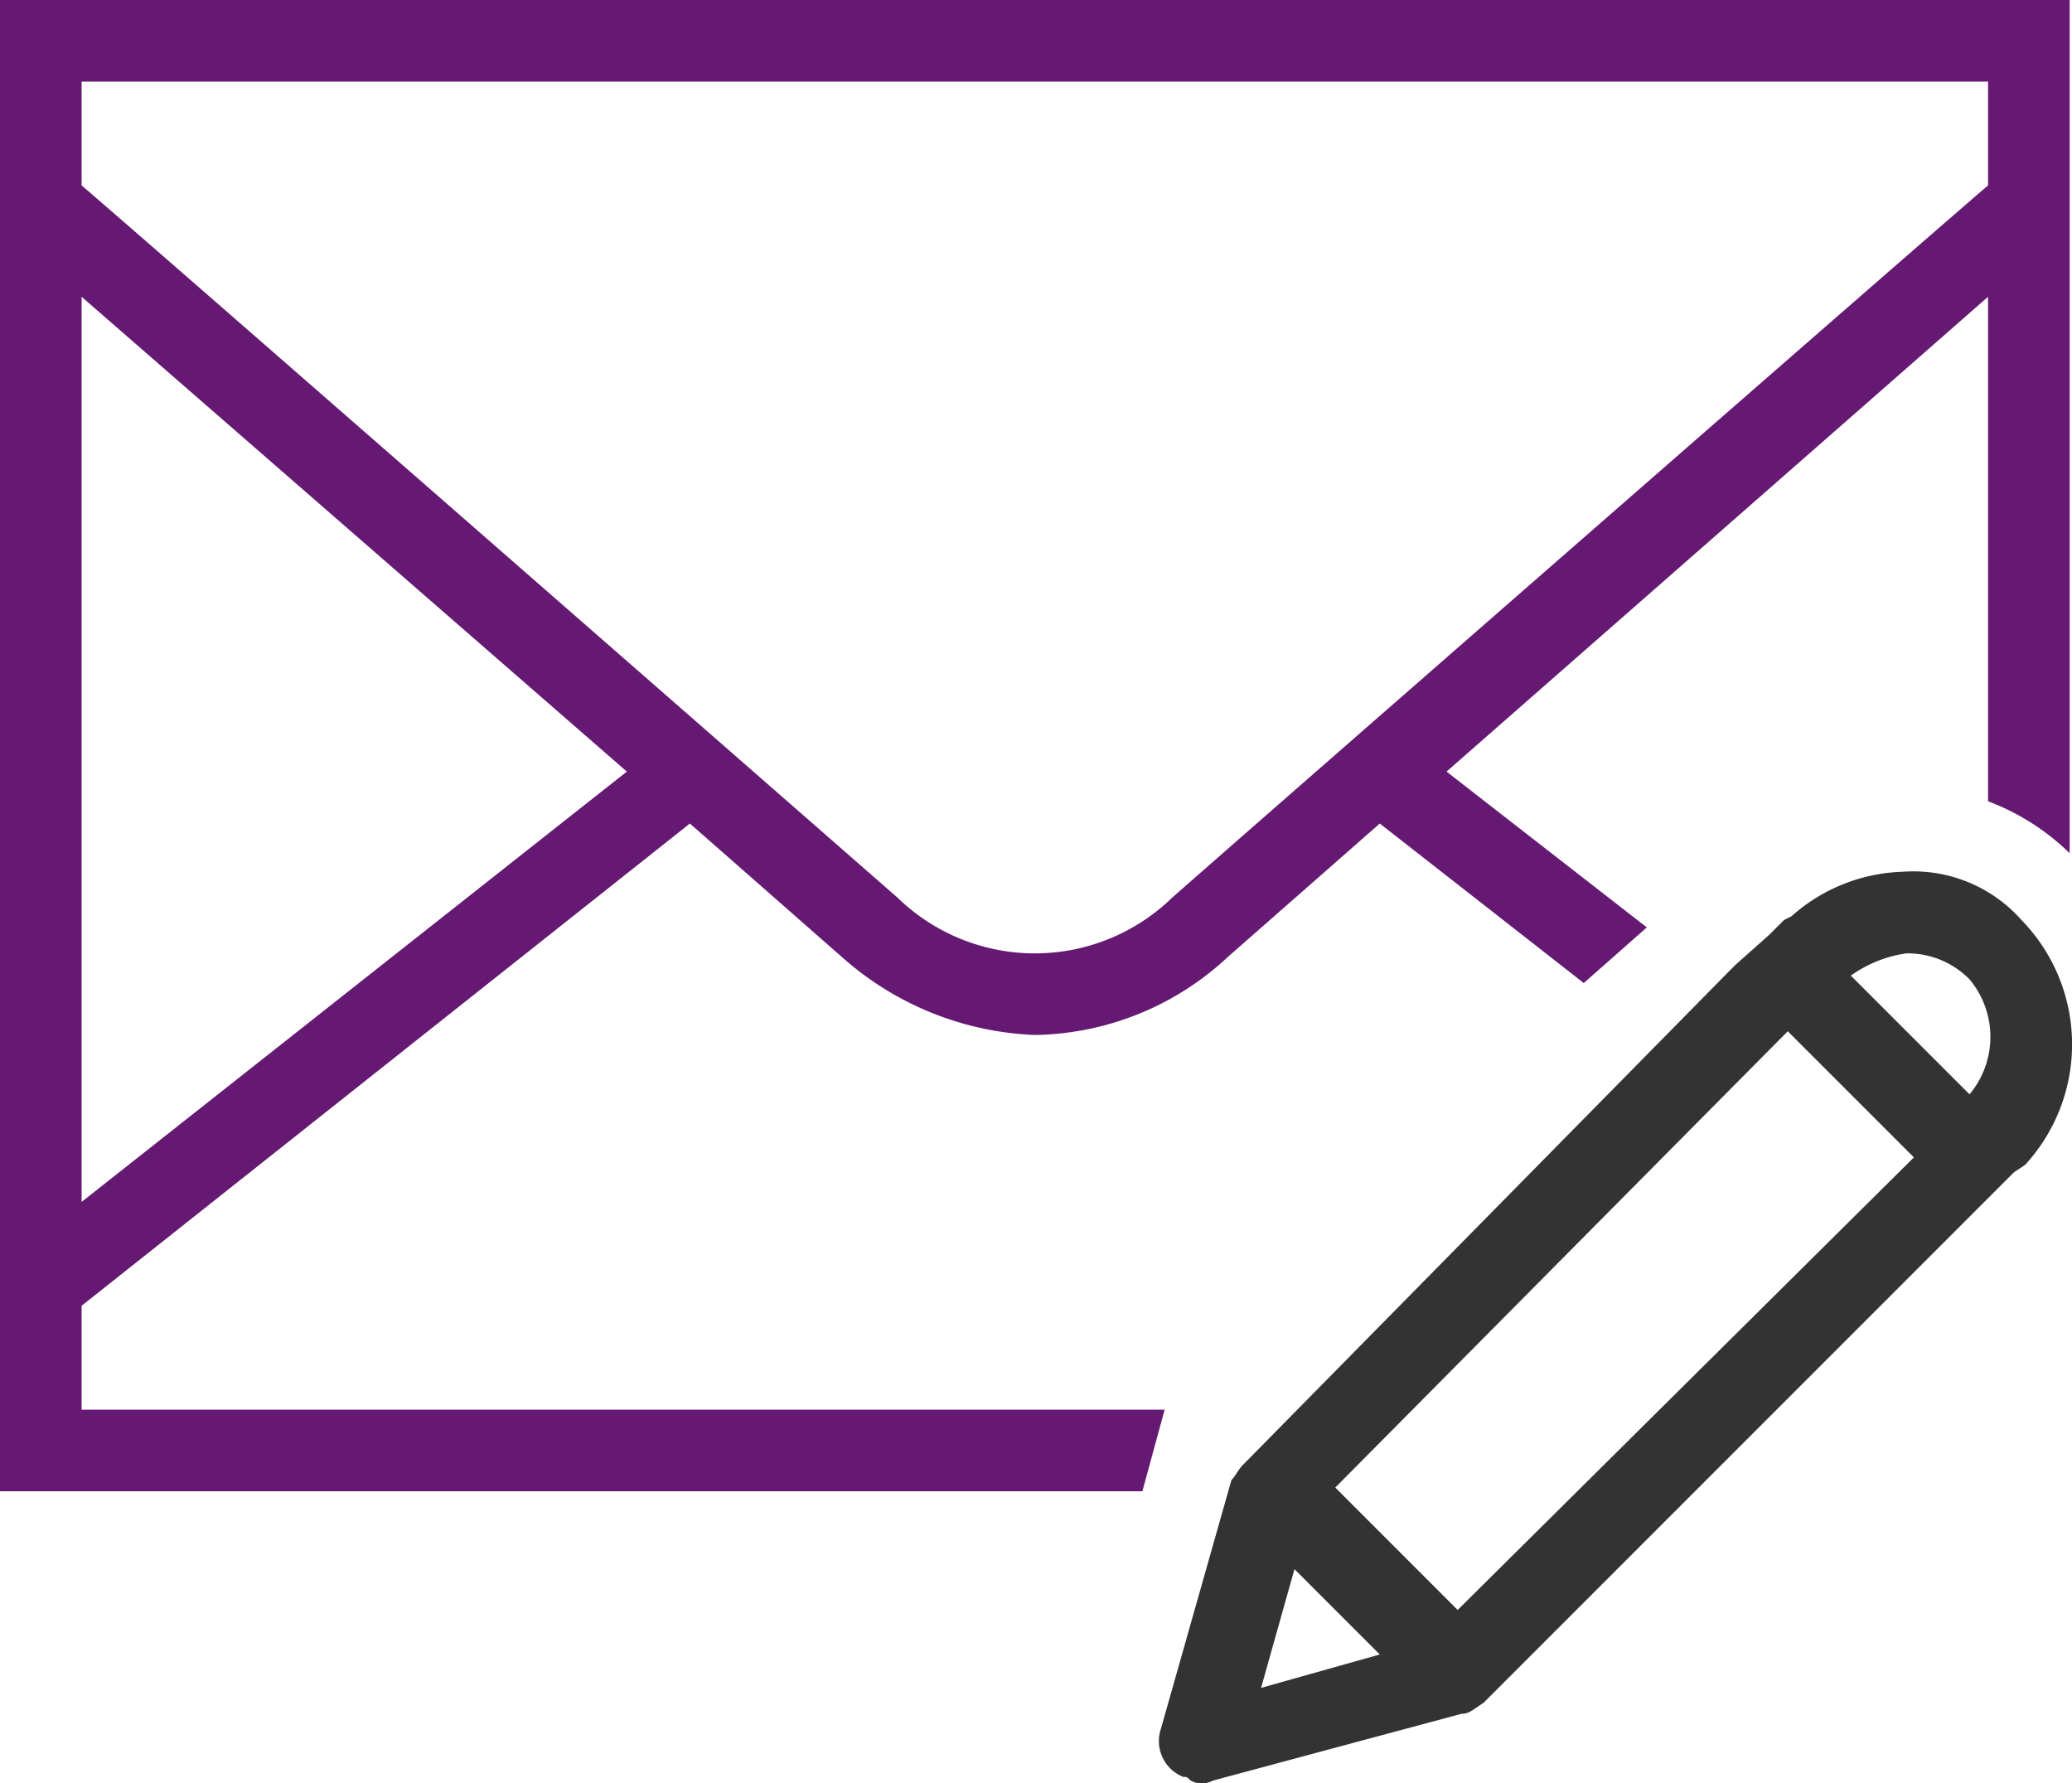
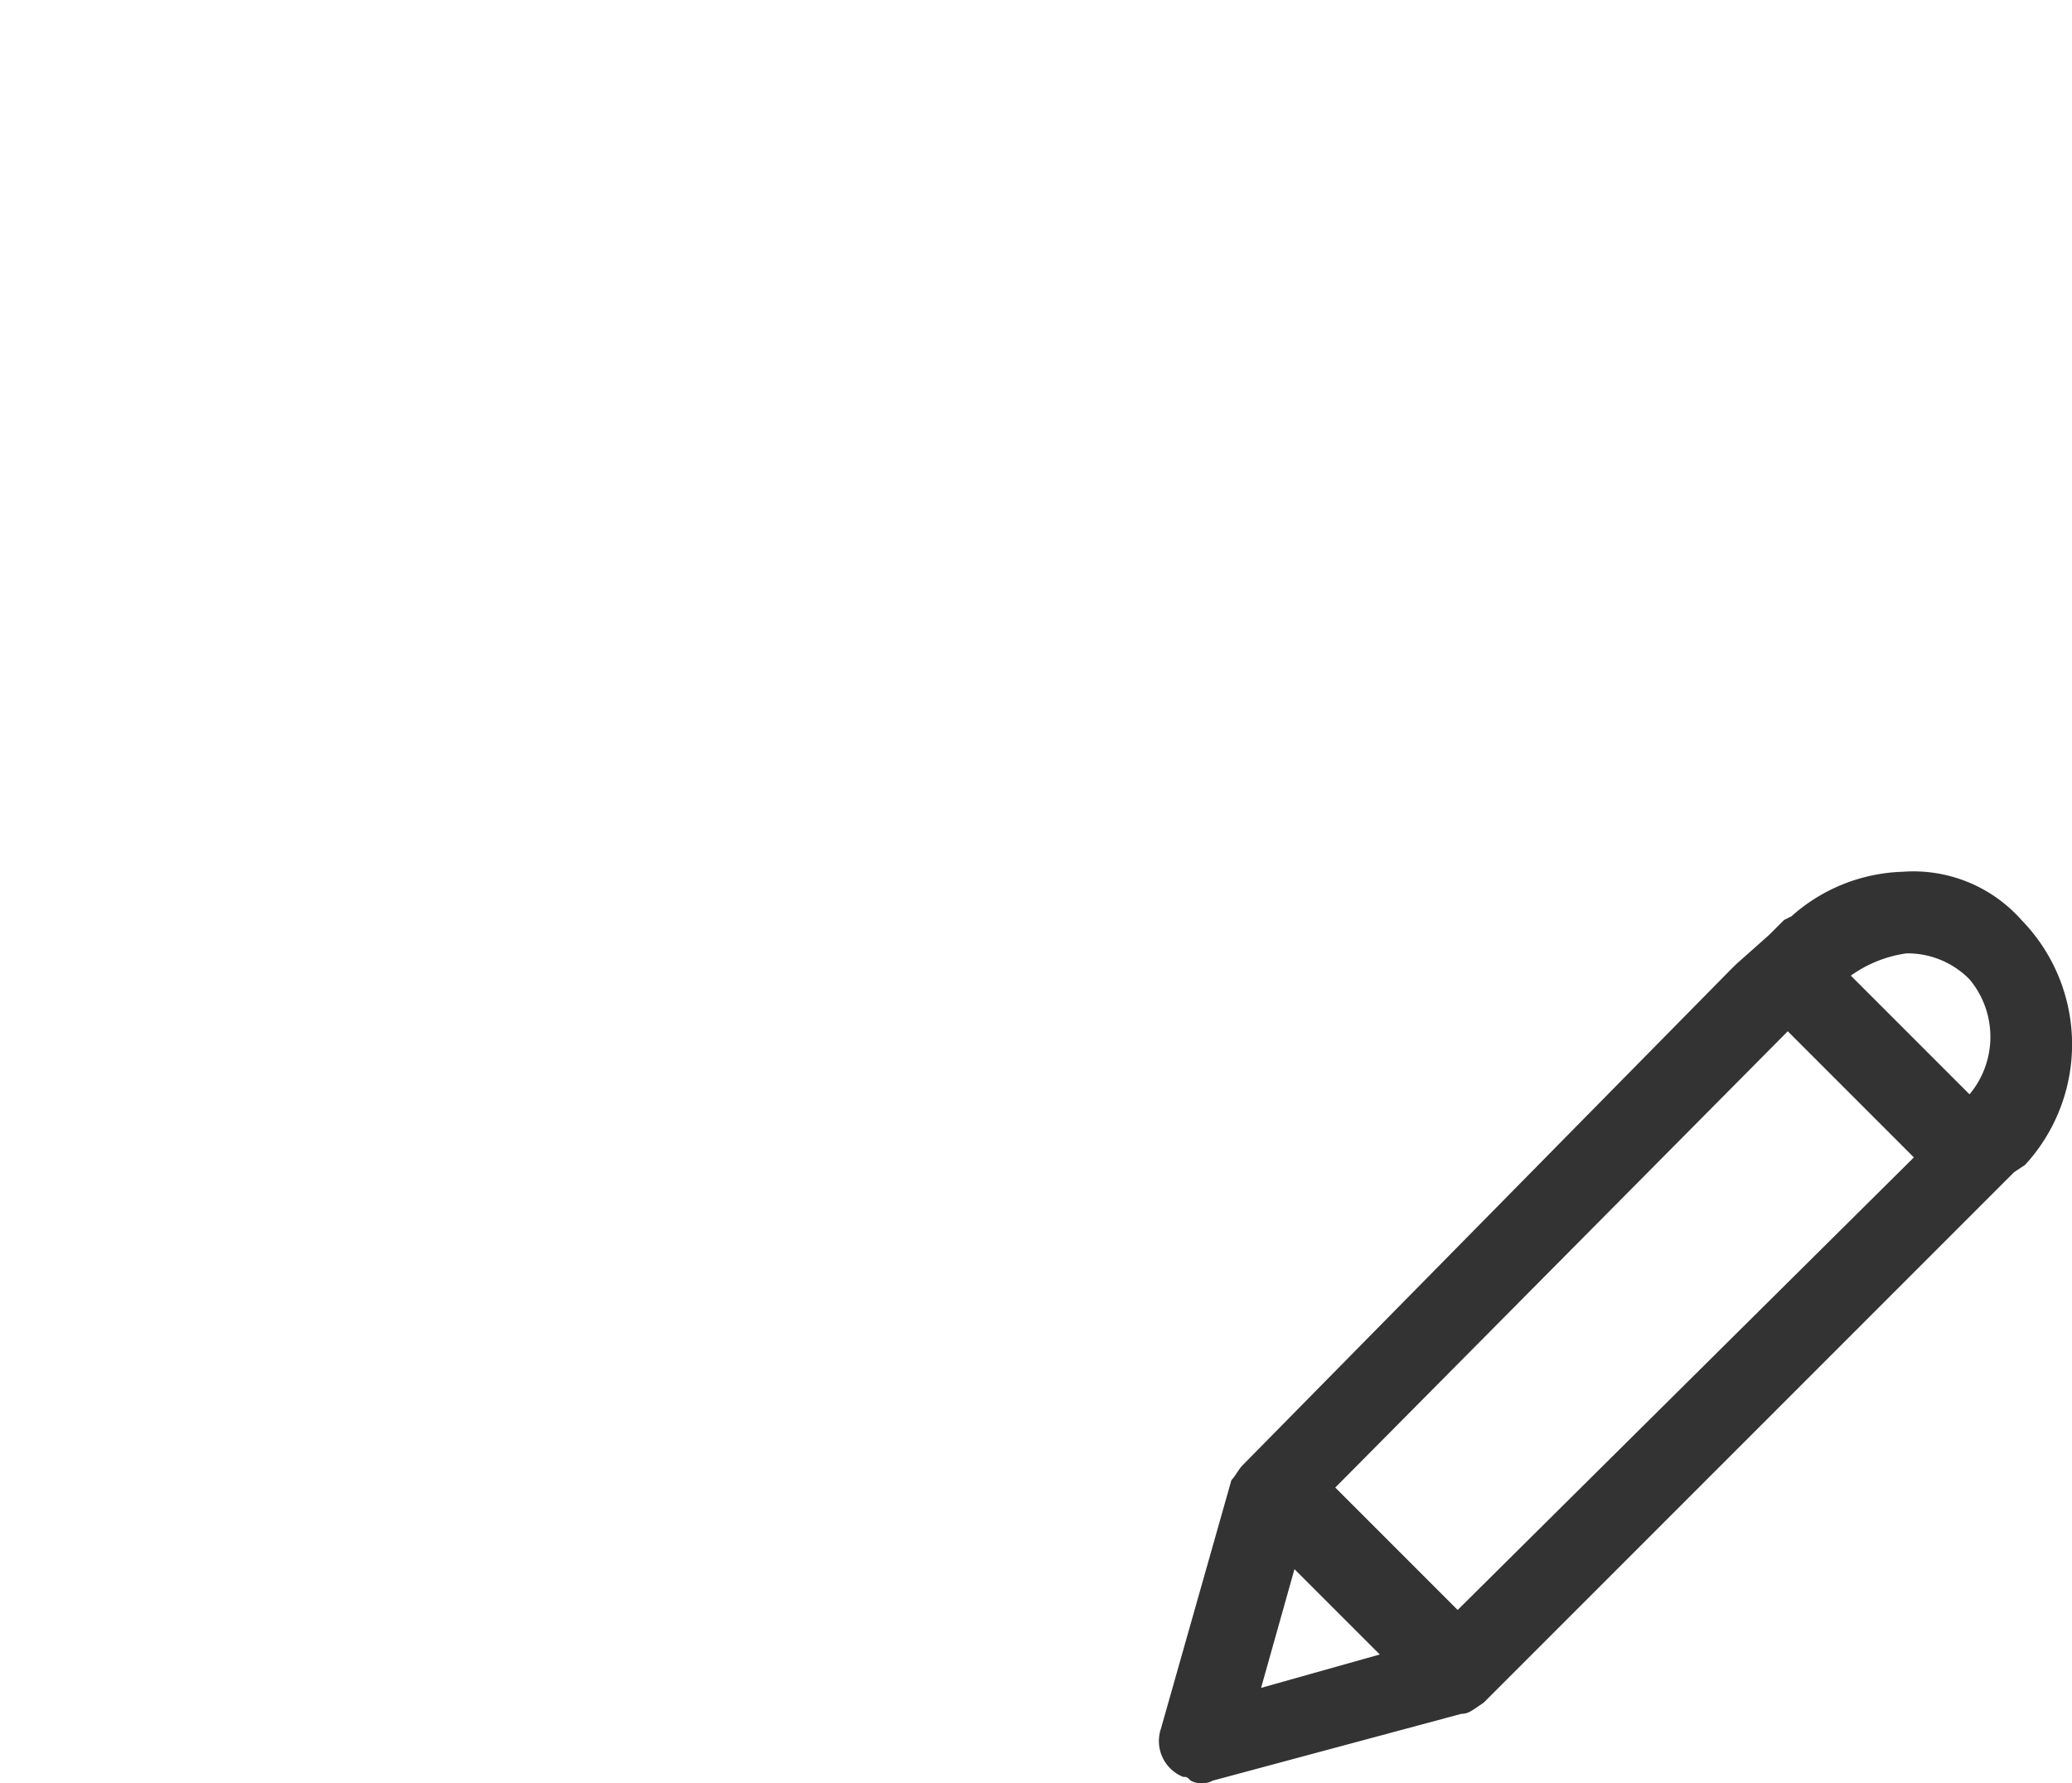
<svg xmlns="http://www.w3.org/2000/svg" id="email_icon" width="55.863" height="48.075" viewBox="0 0 55.863 48.075">
-   <path id="Path_289" data-name="Path 289" d="M2.2,38V35.2l16.4-13,4.1,3.6a8.308,8.308,0,0,0,5.2,2.1,7.789,7.789,0,0,0,5.2-2.1l4.1-3.6,5.5,4.3L44.4,25,39,20.8,53.6,8V21.6A6.356,6.356,0,0,1,55.8,23V0H0V40.2H30.8l.6-2.2Zm0-35.8H53.6V5c-.5.4-20.3,17.7-22,19.2a5.313,5.313,0,0,1-7.4,0C22.6,22.8,2.7,5.4,2.2,5ZM2.2,8,16.9,20.8,2.2,32.4Z" fill="#651972" />
-   <path id="Path_290" data-name="Path 290" d="M54.5,24.8a3.894,3.894,0,0,0-3.2-1.3,4.713,4.713,0,0,0-3,1.2l-.2.1-.1.1-.3.3-.9.8-.2.2L33.5,39.5c-.1.1-.2.3-.3.4l-1.9,6.7a1.04,1.04,0,0,0,.6,1.3c.1,0,.1,0,.2.1a.638.638,0,0,0,.6,0l6.7-1.8c.2,0,.3-.1.6-.3L54.3,31.6l.3-.2A4.8,4.8,0,0,0,54.5,24.8ZM34,45.5l.9-3.2,2.3,2.3Zm5.3-2.1L36,40.1,48.2,27.8l3.4,3.4ZM53.1,29.5l-3.2-3.2a3.387,3.387,0,0,1,1.5-.6,2.342,2.342,0,0,1,1.7.7A2.416,2.416,0,0,1,53.1,29.5Z" fill="#333" />
+   <path id="Path_290" data-name="Path 290" d="M54.5,24.8a3.894,3.894,0,0,0-3.2-1.3,4.713,4.713,0,0,0-3,1.2l-.2.1-.1.1-.3.3-.9.8-.2.2L33.5,39.5c-.1.1-.2.3-.3.4l-1.9,6.7a1.04,1.04,0,0,0,.6,1.3c.1,0,.1,0,.2.1a.638.638,0,0,0,.6,0l6.7-1.8c.2,0,.3-.1.6-.3L54.3,31.6l.3-.2A4.8,4.8,0,0,0,54.5,24.8ZM34,45.5l.9-3.2,2.3,2.3Zm5.3-2.1L36,40.1,48.2,27.8l3.4,3.4M53.1,29.5l-3.2-3.2a3.387,3.387,0,0,1,1.5-.6,2.342,2.342,0,0,1,1.7.7A2.416,2.416,0,0,1,53.1,29.5Z" fill="#333" />
</svg>